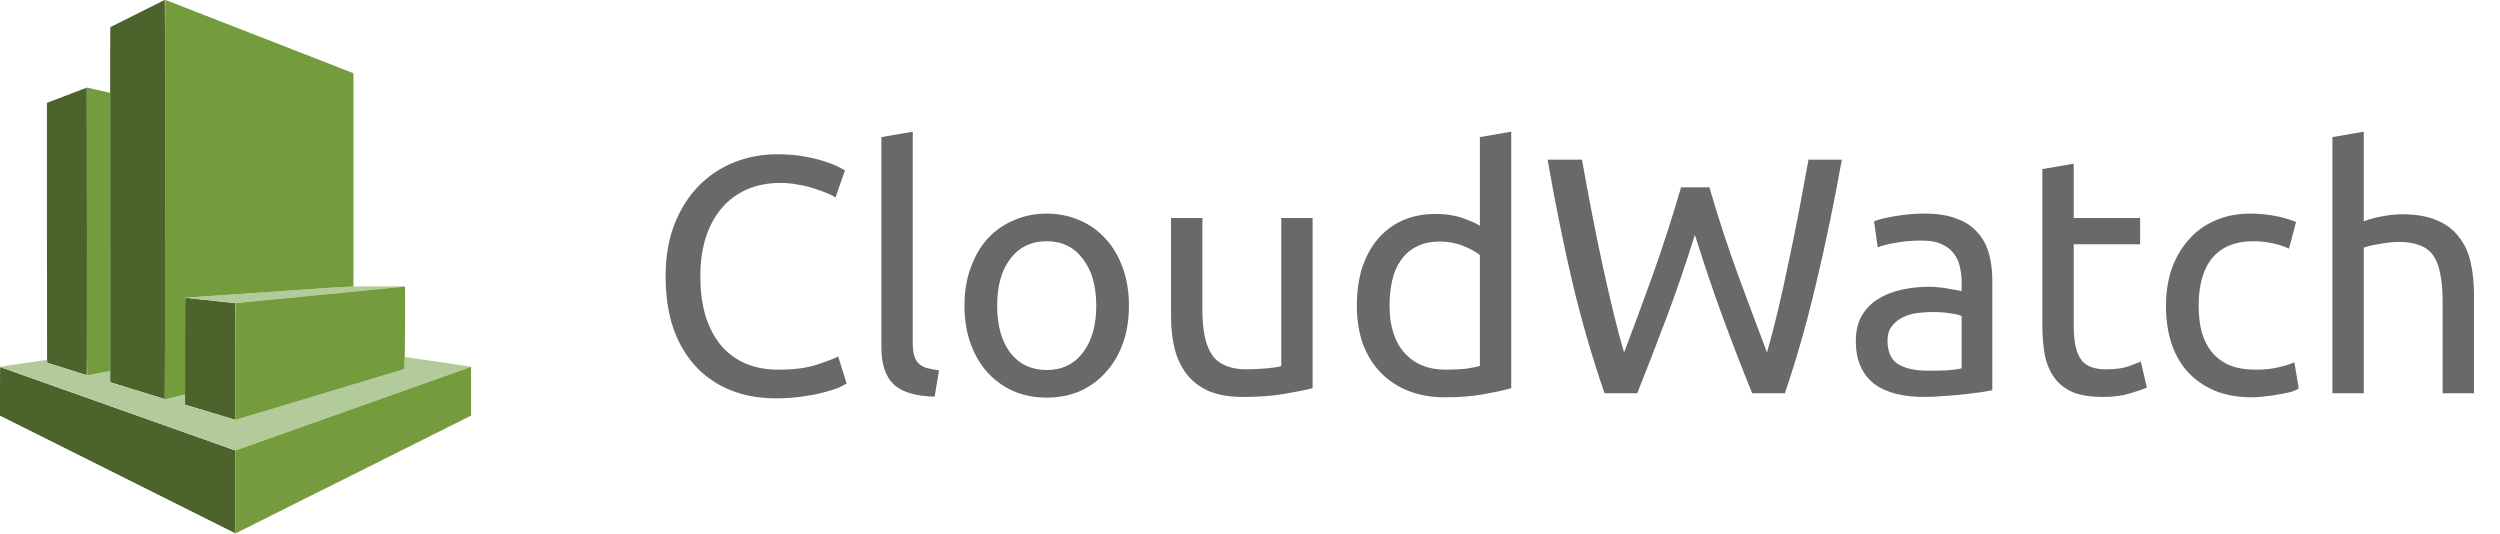
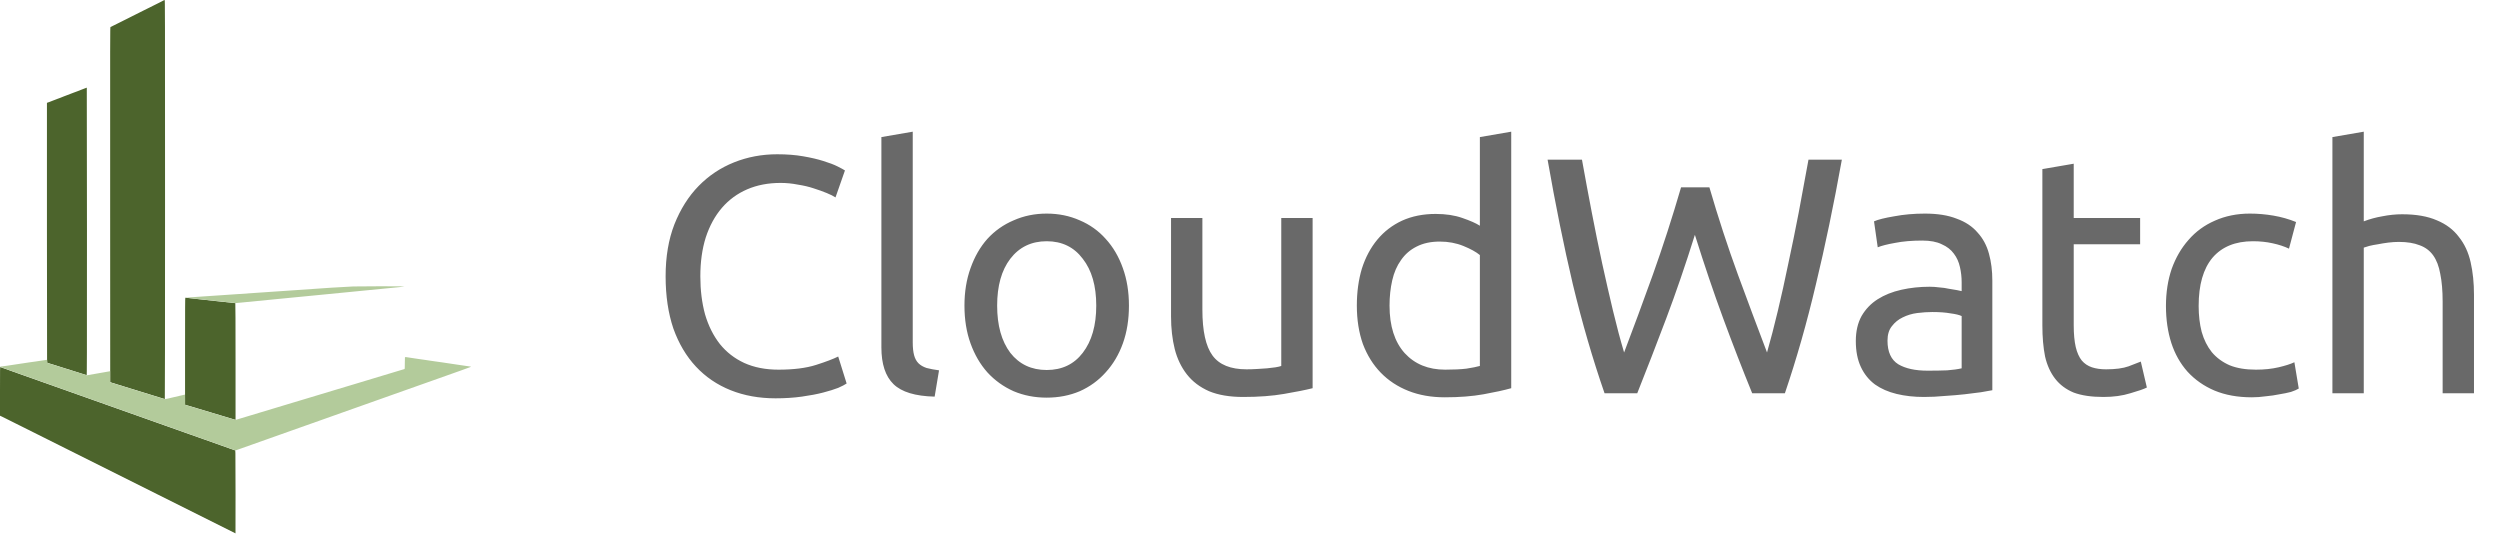
<svg xmlns="http://www.w3.org/2000/svg" width="178" height="38" viewBox="0 0 178 38" fill="none">
  <g clip-path="url(#clip0_866_2593)">
    <path fill-rule="evenodd" clip-rule="evenodd" d="M11.66 0.024C11.642 0.037 11.531 0.095 11.415 0.152C11.299 0.209 11.19 0.264 11.173 0.273C11.155 0.283 11.048 0.336 10.935 0.392C10.822 0.448 10.715 0.501 10.698 0.511C10.68 0.52 10.58 0.57 10.476 0.621C10.371 0.672 10.264 0.725 10.238 0.739C10.212 0.753 10.105 0.807 10.001 0.858C9.782 0.966 9.76 0.977 9.652 1.033C9.549 1.086 9.405 1.159 9.375 1.172C9.362 1.178 9.312 1.203 9.264 1.228C9.216 1.253 9.159 1.282 9.138 1.292C9.116 1.303 9.066 1.328 9.027 1.348C8.988 1.368 8.938 1.392 8.916 1.403C8.894 1.413 8.837 1.441 8.789 1.466C8.741 1.49 8.684 1.519 8.663 1.53C8.641 1.54 8.591 1.565 8.552 1.585C8.513 1.605 8.461 1.631 8.437 1.642C8.382 1.668 8.339 1.69 8.092 1.814C7.984 1.869 7.882 1.917 7.867 1.922C7.84 1.931 7.839 2.543 7.843 14.572L7.847 27.212L7.982 27.256C8.112 27.298 8.232 27.335 8.797 27.508C8.945 27.553 9.198 27.632 9.359 27.682C9.52 27.732 9.763 27.807 9.898 27.848C10.033 27.889 10.218 27.946 10.31 27.975C10.401 28.004 10.586 28.061 10.721 28.102C11.055 28.203 11.345 28.293 11.549 28.357C11.642 28.387 11.726 28.411 11.735 28.411C11.745 28.411 11.751 23.837 11.751 14.205C11.751 0.603 11.749 0 11.723 0C11.707 0 11.679 0.011 11.66 0.024ZM6.05 6.289C5.984 6.315 5.863 6.361 5.78 6.392C5.698 6.423 5.58 6.469 5.519 6.495C5.458 6.52 5.376 6.55 5.337 6.562C5.298 6.575 5.209 6.608 5.139 6.636C5.003 6.691 4.773 6.779 4.696 6.806C4.669 6.815 4.593 6.844 4.525 6.871C4.458 6.898 4.347 6.943 4.28 6.97C4.212 6.997 4.136 7.024 4.11 7.031C4.083 7.038 4.003 7.069 3.93 7.101C3.857 7.132 3.789 7.158 3.778 7.158C3.766 7.158 3.703 7.183 3.636 7.214C3.569 7.244 3.506 7.269 3.495 7.269C3.485 7.269 3.446 7.281 3.409 7.297L3.342 7.324L3.342 16.422C3.342 21.426 3.346 25.59 3.352 25.675L3.362 25.829L3.609 25.907C3.745 25.949 4.056 26.046 4.3 26.122C5.093 26.369 6.131 26.696 6.167 26.71C6.19 26.719 6.192 25.769 6.192 16.48C6.192 10.848 6.187 6.24 6.18 6.241C6.174 6.241 6.115 6.263 6.05 6.289ZM13.176 25.004V28.818L13.322 28.86C13.403 28.883 13.576 28.934 13.707 28.973C13.837 29.013 14.012 29.065 14.095 29.09C14.177 29.115 14.37 29.173 14.522 29.218C14.675 29.264 14.853 29.318 14.918 29.337C15.059 29.379 15.529 29.52 15.742 29.585C15.824 29.61 15.999 29.662 16.13 29.701C16.26 29.739 16.458 29.799 16.569 29.833L16.771 29.895V25.74C16.771 23.012 16.765 21.585 16.755 21.585C16.739 21.585 16.681 21.579 15.718 21.475C15.396 21.44 14.864 21.383 14.538 21.347C13.409 21.226 13.216 21.204 13.196 21.197C13.18 21.192 13.176 21.96 13.176 25.004ZM0 27.863V29.599L0.075 29.633C0.117 29.651 0.175 29.68 0.206 29.696C0.236 29.712 0.343 29.765 0.443 29.814C0.544 29.863 0.65 29.917 0.681 29.933C0.711 29.95 0.818 30.003 0.919 30.052C1.019 30.101 1.126 30.154 1.156 30.171C1.187 30.187 1.293 30.241 1.394 30.289C1.494 30.338 1.59 30.386 1.607 30.395C1.659 30.423 16.763 37.976 16.767 37.976C16.776 37.976 16.77 32.455 16.761 32.271L16.75 32.07L16.614 32.023C16.539 31.998 16.385 31.944 16.272 31.903C16.159 31.862 15.938 31.784 15.781 31.728C15.528 31.639 15.2 31.523 14.578 31.301C14.473 31.264 14.252 31.186 14.087 31.127C13.921 31.069 13.69 30.986 13.572 30.945C13.454 30.903 13.223 30.821 13.057 30.762C12.892 30.703 12.671 30.625 12.566 30.588C12.462 30.551 12.244 30.474 12.083 30.417C11.786 30.312 11.224 30.112 10.864 29.984C10.755 29.945 10.538 29.868 10.381 29.812C10.224 29.757 10.003 29.678 9.89 29.638C9.777 29.598 9.552 29.518 9.391 29.461C9.04 29.337 8.785 29.246 8.33 29.085C8.143 29.018 7.851 28.915 7.681 28.855C7.511 28.795 7.279 28.713 7.166 28.672C7.053 28.632 6.828 28.552 6.667 28.495C6.506 28.438 6.289 28.36 6.184 28.323C6.08 28.286 5.862 28.209 5.701 28.152C5.54 28.095 5.155 27.959 4.846 27.849C4.537 27.739 4.152 27.602 3.991 27.545C3.83 27.488 3.602 27.407 3.484 27.366C3.366 27.324 3.135 27.242 2.969 27.183C2.655 27.072 2.525 27.026 1.924 26.812C1.724 26.741 1.432 26.637 1.275 26.582C1.118 26.526 0.897 26.448 0.784 26.407C0.671 26.367 0.46 26.292 0.317 26.241C0.173 26.191 0.043 26.144 0.028 26.138C0.001 26.127 0 26.216 0 27.863Z" fill="#4C642C" />
    <path fill-rule="evenodd" clip-rule="evenodd" d="M25.148 20.396C25.135 20.403 24.957 20.413 24.753 20.418C24.548 20.423 24.028 20.452 23.596 20.483C22.88 20.534 22.57 20.556 21.158 20.651C20.901 20.668 20.434 20.7 20.12 20.722C19.807 20.744 19.44 20.769 19.305 20.777C19.041 20.795 17.852 20.876 16.739 20.953C16.36 20.979 15.836 21.014 15.575 21.032C15.314 21.049 14.847 21.08 14.538 21.102C14.229 21.123 13.812 21.152 13.613 21.166C13.413 21.179 13.247 21.192 13.244 21.195C13.242 21.198 13.355 21.212 13.497 21.227C13.852 21.264 15.503 21.442 16.359 21.536L16.779 21.581L17.167 21.544C17.603 21.502 18.628 21.402 19.344 21.331C19.606 21.306 20.151 21.252 20.556 21.213C20.961 21.174 21.545 21.117 21.854 21.087C22.164 21.056 22.712 21.003 23.074 20.968C23.435 20.933 23.984 20.879 24.293 20.849C24.602 20.818 25.148 20.765 25.505 20.73C26.792 20.605 27.318 20.553 27.777 20.508C28.034 20.482 28.361 20.451 28.504 20.437C28.647 20.423 28.775 20.406 28.789 20.398C28.805 20.388 28.139 20.383 26.993 20.383C25.992 20.383 25.162 20.389 25.148 20.396ZM28.832 25.443C28.827 25.456 28.823 25.648 28.823 25.868C28.823 26.236 28.82 26.27 28.795 26.277C28.779 26.282 28.4 26.396 27.951 26.531C27.503 26.666 26.84 26.866 26.479 26.975C26.117 27.084 25.629 27.232 25.394 27.303C25.159 27.374 24.941 27.439 24.911 27.448C24.88 27.457 24.738 27.499 24.594 27.543C24.451 27.586 24.037 27.71 23.676 27.819C23.314 27.928 22.758 28.096 22.44 28.192C22.122 28.288 21.795 28.386 21.712 28.411C21.629 28.435 21.262 28.545 20.896 28.656C20.029 28.918 18.283 29.444 17.186 29.774L16.769 29.899L16.663 29.869C16.518 29.828 13.345 28.875 13.251 28.845L13.176 28.82V28.457C13.176 28.257 13.174 28.094 13.171 28.094C13.168 28.094 13.013 28.13 12.827 28.174C12.64 28.218 12.412 28.271 12.321 28.292C12.229 28.313 12.063 28.352 11.952 28.378C11.761 28.424 11.745 28.426 11.675 28.405C11.634 28.393 11.216 28.263 10.745 28.118C10.275 27.972 9.854 27.843 9.811 27.83C9.714 27.801 9.193 27.64 8.738 27.498C8.553 27.441 8.359 27.381 8.306 27.366C8.254 27.35 8.128 27.311 8.025 27.279L7.839 27.22V26.824V26.429L7.796 26.438C7.772 26.443 7.585 26.476 7.38 26.512C7.175 26.547 6.869 26.601 6.699 26.631C6.529 26.661 6.344 26.693 6.287 26.703L6.184 26.721L5.844 26.614C5.656 26.555 5.379 26.468 5.226 26.42C5.074 26.372 4.896 26.317 4.83 26.297C4.67 26.248 4.054 26.055 3.674 25.934L3.365 25.836L3.361 25.73L3.356 25.623L3.305 25.624C3.277 25.624 3.108 25.649 2.93 25.679C2.751 25.709 2.587 25.734 2.566 25.734C2.544 25.733 2.337 25.762 2.106 25.798C1.875 25.833 1.516 25.887 1.307 25.918C1.098 25.948 0.745 26.002 0.523 26.036C0.301 26.071 0.091 26.099 0.056 26.099C-0.068 26.098 -0.087 26.091 1.077 26.503C1.485 26.647 2.021 26.837 2.423 26.98C2.532 27.019 2.81 27.117 3.041 27.199C3.271 27.281 3.653 27.416 3.888 27.5C4.123 27.584 4.515 27.723 4.759 27.809C5.23 27.975 5.803 28.178 6.129 28.295C6.238 28.334 6.516 28.432 6.746 28.514C6.977 28.595 7.359 28.731 7.594 28.814C7.829 28.898 8.21 29.034 8.441 29.116C8.827 29.252 9.241 29.399 9.811 29.601C9.933 29.645 10.15 29.722 10.294 29.773C10.438 29.823 10.659 29.902 10.785 29.947C10.911 29.992 11.143 30.074 11.299 30.129C11.456 30.185 11.837 30.32 12.147 30.43C12.456 30.54 12.837 30.675 12.994 30.731C13.151 30.786 13.372 30.864 13.485 30.905C13.598 30.945 13.819 31.024 13.976 31.079C14.133 31.134 14.354 31.212 14.467 31.253C14.58 31.294 14.801 31.372 14.958 31.428C15.221 31.52 16.175 31.859 16.593 32.008L16.77 32.071L17.107 31.952C17.292 31.887 17.697 31.743 18.006 31.633C18.315 31.523 18.757 31.367 18.988 31.285C19.219 31.203 19.611 31.064 19.859 30.976C20.107 30.888 20.488 30.753 20.706 30.675C20.924 30.598 21.366 30.442 21.688 30.327C22.01 30.212 22.463 30.052 22.694 29.971C22.925 29.889 23.306 29.754 23.541 29.67C23.776 29.586 24.157 29.451 24.388 29.369C24.619 29.288 25.061 29.131 25.37 29.021C25.679 28.911 26.132 28.75 26.376 28.664C26.62 28.578 27.012 28.439 27.247 28.355C27.482 28.271 27.863 28.136 28.094 28.054C28.325 27.973 28.767 27.816 29.076 27.706C29.385 27.596 29.827 27.44 30.058 27.358C30.289 27.276 30.638 27.152 30.834 27.083C31.442 26.866 32.343 26.547 32.782 26.392C33.569 26.114 33.605 26.099 33.495 26.099C33.466 26.099 33.291 26.074 33.108 26.043C32.924 26.013 32.713 25.982 32.639 25.974C32.511 25.96 32.371 25.939 31.451 25.797C31.229 25.762 31.027 25.734 31.002 25.734C30.977 25.734 30.831 25.713 30.677 25.687C30.524 25.661 30.338 25.633 30.264 25.625C30.19 25.618 29.962 25.585 29.757 25.553C28.799 25.405 28.845 25.41 28.832 25.443Z" fill="#B3CB9B" />
-     <path fill-rule="evenodd" clip-rule="evenodd" d="M11.751 14.204C11.751 25.552 11.747 28.41 11.731 28.416C11.67 28.441 11.785 28.419 12.057 28.355C12.408 28.272 12.744 28.193 12.998 28.133L13.176 28.091V24.644V21.197L13.212 21.195C13.231 21.195 13.411 21.182 13.612 21.167C14.28 21.119 15.095 21.063 15.575 21.032C15.837 21.014 16.36 20.979 16.739 20.953C17.852 20.876 19.041 20.795 19.305 20.777C19.44 20.769 19.807 20.744 20.12 20.722C20.434 20.7 20.901 20.668 21.158 20.651C22.567 20.556 22.88 20.534 23.597 20.483C24.028 20.453 24.541 20.424 24.737 20.419C24.933 20.415 25.109 20.408 25.129 20.404L25.164 20.397V12.806V5.215L25.121 5.195C25.097 5.184 25.031 5.159 24.974 5.139C24.918 5.119 24.836 5.087 24.792 5.068C24.749 5.049 24.667 5.017 24.61 4.997C24.553 4.977 24.468 4.944 24.42 4.924C24.372 4.905 24.265 4.862 24.182 4.83C24.1 4.797 23.993 4.755 23.945 4.736C23.897 4.716 23.804 4.681 23.739 4.657C23.616 4.611 23.467 4.553 23.304 4.486C23.181 4.437 23.176 4.435 22.979 4.36C22.887 4.325 22.763 4.276 22.702 4.252C22.641 4.227 22.548 4.192 22.496 4.172C22.32 4.106 22.18 4.051 22.034 3.989C21.954 3.955 21.883 3.928 21.876 3.928C21.868 3.928 21.802 3.904 21.728 3.874C21.654 3.844 21.515 3.79 21.419 3.753C21.323 3.716 21.189 3.662 21.121 3.632C21.052 3.603 20.988 3.579 20.977 3.579C20.966 3.579 20.892 3.551 20.811 3.516C20.731 3.481 20.658 3.452 20.649 3.452C20.64 3.452 20.588 3.432 20.535 3.407C20.481 3.382 20.419 3.357 20.397 3.351C20.355 3.338 20.103 3.242 19.899 3.16C19.829 3.132 19.694 3.078 19.598 3.041C19.281 2.919 19.14 2.864 18.988 2.802C18.905 2.768 18.829 2.74 18.818 2.74C18.808 2.74 18.761 2.722 18.715 2.7C18.669 2.679 18.593 2.648 18.545 2.631C18.497 2.615 18.401 2.578 18.331 2.55C18.078 2.446 17.935 2.391 17.922 2.391C17.915 2.391 17.88 2.378 17.843 2.361C17.759 2.324 17.664 2.286 17.444 2.202C17.348 2.165 17.209 2.112 17.135 2.082C16.95 2.009 16.666 1.899 16.486 1.829C16.403 1.798 16.277 1.747 16.206 1.717C16.135 1.687 16.069 1.663 16.06 1.663C16.051 1.663 15.987 1.638 15.918 1.607C15.849 1.577 15.784 1.552 15.773 1.552C15.763 1.552 15.711 1.532 15.657 1.507C15.603 1.482 15.531 1.453 15.496 1.442C15.461 1.431 15.376 1.399 15.306 1.37C15.236 1.342 15.158 1.312 15.132 1.303C15.106 1.294 15.031 1.265 14.966 1.238C14.9 1.211 14.779 1.163 14.696 1.132C14.614 1.1 14.478 1.047 14.396 1.014C14.313 0.981 14.167 0.924 14.071 0.887C13.752 0.765 13.613 0.71 13.482 0.656C13.411 0.626 13.345 0.602 13.336 0.602C13.327 0.602 13.255 0.573 13.176 0.538C13.097 0.504 13.02 0.475 13.004 0.475C12.989 0.475 12.97 0.469 12.961 0.462C12.953 0.455 12.9 0.431 12.844 0.409C12.787 0.387 12.691 0.349 12.63 0.324C12.569 0.3 12.476 0.264 12.424 0.245C12.305 0.202 12.151 0.141 11.957 0.061C11.874 0.028 11.794 0 11.778 0C11.752 0 11.751 0.687 11.751 14.204ZM6.192 16.476C6.192 26.218 6.193 26.716 6.22 26.716C6.235 26.716 6.276 26.709 6.311 26.701C6.346 26.693 6.52 26.661 6.699 26.63C7.52 26.487 7.755 26.446 7.796 26.438L7.839 26.429V16.518V6.607L7.716 6.58C7.649 6.565 7.473 6.525 7.325 6.492C7.176 6.458 6.945 6.406 6.81 6.376C6.476 6.302 6.262 6.254 6.224 6.244L6.192 6.236V16.476ZM28.789 20.398C28.775 20.406 28.647 20.423 28.504 20.437C28.361 20.451 28.034 20.483 27.777 20.508C27.318 20.553 26.792 20.605 25.505 20.73C25.148 20.765 24.603 20.818 24.293 20.849C23.984 20.879 23.435 20.933 23.074 20.968C22.712 21.003 22.164 21.056 21.855 21.087C21.545 21.117 20.961 21.174 20.556 21.213C20.151 21.252 19.606 21.306 19.344 21.331C18.506 21.414 17.566 21.505 17.171 21.543C16.959 21.564 16.783 21.584 16.779 21.588C16.774 21.592 16.773 23.463 16.775 25.746L16.779 29.895L17.111 29.796C17.554 29.664 19.604 29.046 20.983 28.63C21.301 28.534 21.629 28.435 21.712 28.411C21.795 28.386 22.123 28.288 22.441 28.192C22.758 28.096 23.314 27.928 23.676 27.819C24.037 27.71 24.451 27.586 24.594 27.543C24.738 27.499 24.881 27.457 24.911 27.448C24.941 27.439 25.159 27.374 25.394 27.303C25.629 27.232 26.117 27.084 26.479 26.975C26.84 26.866 27.503 26.666 27.951 26.531C28.4 26.396 28.779 26.282 28.792 26.278C28.833 26.266 28.868 20.38 28.827 20.382C28.82 20.382 28.803 20.389 28.789 20.398ZM13.742 21.264C13.762 21.268 13.791 21.267 13.806 21.264C13.821 21.259 13.805 21.256 13.77 21.257C13.735 21.257 13.723 21.26 13.742 21.264ZM13.901 21.28C13.921 21.283 13.949 21.283 13.964 21.279C13.979 21.275 13.963 21.272 13.928 21.273C13.893 21.273 13.881 21.276 13.901 21.28ZM14.051 21.295C14.066 21.299 14.091 21.299 14.107 21.295C14.122 21.291 14.109 21.288 14.079 21.288C14.048 21.288 14.036 21.291 14.051 21.295ZM14.764 21.374C14.779 21.378 14.804 21.378 14.819 21.374C14.834 21.37 14.822 21.367 14.791 21.367C14.761 21.367 14.748 21.37 14.764 21.374ZM14.914 21.39C14.934 21.394 14.963 21.394 14.978 21.39C14.993 21.386 14.977 21.383 14.942 21.383C14.907 21.384 14.895 21.387 14.914 21.39ZM15.073 21.406C15.092 21.41 15.121 21.41 15.136 21.406C15.151 21.402 15.135 21.399 15.1 21.399C15.065 21.399 15.053 21.403 15.073 21.406ZM15.944 21.501C15.963 21.505 15.992 21.505 16.007 21.501C16.022 21.497 16.006 21.494 15.971 21.494C15.936 21.494 15.924 21.498 15.944 21.501ZM16.086 21.517C16.106 21.521 16.134 21.521 16.15 21.517C16.165 21.513 16.149 21.51 16.114 21.51C16.079 21.51 16.067 21.514 16.086 21.517ZM16.245 21.533C16.264 21.537 16.293 21.537 16.308 21.533C16.323 21.529 16.307 21.526 16.272 21.526C16.237 21.526 16.225 21.529 16.245 21.533ZM33.431 26.158C33.329 26.197 32.616 26.451 31.8 26.739C31.569 26.821 31.177 26.96 30.929 27.049C30.681 27.137 30.289 27.276 30.058 27.358C29.827 27.44 29.385 27.596 29.076 27.706C28.767 27.816 28.325 27.973 28.094 28.054C27.863 28.136 27.482 28.271 27.247 28.355C27.012 28.439 26.62 28.578 26.376 28.664C26.132 28.75 25.679 28.911 25.37 29.021C25.061 29.131 24.619 29.288 24.388 29.369C24.157 29.451 23.776 29.586 23.541 29.67C23.306 29.754 22.925 29.889 22.694 29.971C22.463 30.052 22.011 30.212 21.688 30.327C21.366 30.442 20.924 30.598 20.706 30.675C20.489 30.753 20.107 30.888 19.859 30.976C19.611 31.064 19.219 31.203 18.988 31.285C18.757 31.367 18.315 31.523 18.006 31.633C17.697 31.743 17.288 31.888 17.097 31.955L16.751 32.077L16.761 32.275C16.766 32.384 16.771 33.711 16.771 35.224L16.771 37.976L16.981 37.871C17.096 37.813 17.226 37.748 17.27 37.725C17.313 37.703 17.42 37.65 17.507 37.607C17.594 37.564 17.701 37.511 17.745 37.488C17.788 37.466 17.895 37.412 17.982 37.37C18.07 37.327 18.155 37.285 18.171 37.276C18.188 37.267 18.295 37.214 18.409 37.158C18.523 37.102 18.637 37.045 18.663 37.031C18.69 37.017 18.804 36.96 18.917 36.904C19.03 36.848 19.136 36.795 19.152 36.786C19.169 36.777 19.269 36.726 19.374 36.674C19.48 36.621 19.602 36.56 19.645 36.538C19.689 36.516 19.796 36.462 19.883 36.419C20.07 36.326 20.164 36.279 20.239 36.241C20.27 36.225 20.305 36.208 20.318 36.202C20.355 36.186 20.54 36.093 20.611 36.055C20.646 36.037 20.692 36.013 20.714 36.003C20.736 35.992 20.793 35.964 20.841 35.939C20.889 35.915 20.946 35.887 20.968 35.876C20.989 35.866 21.039 35.841 21.078 35.821C21.118 35.801 21.168 35.776 21.189 35.765C21.211 35.755 21.268 35.726 21.316 35.702C21.364 35.678 21.421 35.649 21.443 35.639C21.465 35.628 21.515 35.603 21.554 35.583C21.593 35.563 21.643 35.538 21.665 35.528C21.686 35.517 21.743 35.489 21.791 35.464C21.839 35.44 21.896 35.412 21.918 35.401C21.94 35.391 21.989 35.366 22.029 35.346C22.068 35.326 22.118 35.301 22.14 35.29C22.161 35.279 22.218 35.251 22.266 35.227C22.345 35.187 22.378 35.17 22.478 35.121C22.6 35.062 22.929 34.898 22.953 34.885C22.97 34.876 23.077 34.822 23.191 34.766C23.305 34.709 23.431 34.646 23.47 34.626C23.509 34.605 25.791 33.464 28.541 32.09L33.541 29.591L33.541 27.852C33.542 26.897 33.54 26.115 33.538 26.116C33.536 26.117 33.488 26.136 33.431 26.158ZM2.407 26.983C2.42 26.991 2.449 27.002 2.471 27.008C2.498 27.015 2.503 27.014 2.486 27.004C2.473 26.996 2.445 26.985 2.423 26.979C2.396 26.971 2.391 26.973 2.407 26.983ZM3.389 27.331C3.402 27.339 3.431 27.351 3.452 27.356C3.48 27.364 3.485 27.363 3.468 27.352C3.455 27.344 3.427 27.333 3.405 27.327C3.377 27.32 3.373 27.321 3.389 27.331ZM7.095 28.646C7.108 28.654 7.136 28.665 7.158 28.671C7.186 28.678 7.191 28.677 7.174 28.667C7.161 28.659 7.132 28.647 7.111 28.642C7.083 28.634 7.078 28.636 7.095 28.646ZM13.477 30.91C13.49 30.918 13.518 30.93 13.54 30.936C13.568 30.943 13.573 30.942 13.556 30.931C13.543 30.923 13.515 30.912 13.493 30.906C13.465 30.899 13.46 30.9 13.477 30.91Z" fill="#749C3C" />
  </g>
  <path d="M55.216 28.36C54.048 28.36 52.984 28.168 52.024 27.784C51.064 27.4 50.24 26.84 49.552 26.104C48.864 25.368 48.328 24.464 47.944 23.392C47.576 22.304 47.392 21.064 47.392 19.672C47.392 18.28 47.6 17.048 48.016 15.976C48.448 14.888 49.024 13.976 49.744 13.24C50.464 12.504 51.304 11.944 52.264 11.56C53.224 11.176 54.248 10.984 55.336 10.984C56.024 10.984 56.64 11.032 57.184 11.128C57.744 11.224 58.224 11.336 58.624 11.464C59.04 11.592 59.376 11.72 59.632 11.848C59.888 11.976 60.064 12.072 60.16 12.136L59.488 14.056C59.344 13.96 59.136 13.856 58.864 13.744C58.592 13.632 58.28 13.52 57.928 13.408C57.592 13.296 57.216 13.208 56.8 13.144C56.4 13.064 55.992 13.024 55.576 13.024C54.696 13.024 53.904 13.176 53.2 13.48C52.496 13.784 51.896 14.224 51.4 14.8C50.904 15.376 50.52 16.08 50.248 16.912C49.992 17.728 49.864 18.648 49.864 19.672C49.864 20.664 49.976 21.568 50.2 22.384C50.44 23.2 50.792 23.904 51.256 24.496C51.72 25.072 52.296 25.52 52.984 25.84C53.688 26.16 54.504 26.32 55.432 26.32C56.504 26.32 57.392 26.208 58.096 25.984C58.8 25.76 59.328 25.56 59.68 25.384L60.28 27.304C60.168 27.384 59.968 27.488 59.68 27.616C59.392 27.728 59.032 27.84 58.6 27.952C58.168 28.064 57.664 28.16 57.088 28.24C56.512 28.32 55.888 28.36 55.216 28.36ZM66.547 28.24C65.171 28.208 64.195 27.912 63.619 27.352C63.043 26.792 62.755 25.92 62.755 24.736V9.76L64.987 9.376V24.376C64.987 24.744 65.019 25.048 65.083 25.288C65.147 25.528 65.251 25.72 65.395 25.864C65.539 26.008 65.731 26.12 65.971 26.2C66.211 26.264 66.507 26.32 66.859 26.368L66.547 28.24ZM80.381 21.76C80.381 22.752 80.237 23.648 79.949 24.448C79.661 25.248 79.253 25.936 78.725 26.512C78.213 27.088 77.597 27.536 76.877 27.856C76.157 28.16 75.373 28.312 74.525 28.312C73.677 28.312 72.893 28.16 72.173 27.856C71.453 27.536 70.829 27.088 70.301 26.512C69.789 25.936 69.389 25.248 69.101 24.448C68.813 23.648 68.669 22.752 68.669 21.76C68.669 20.784 68.813 19.896 69.101 19.096C69.389 18.28 69.789 17.584 70.301 17.008C70.829 16.432 71.453 15.992 72.173 15.688C72.893 15.368 73.677 15.208 74.525 15.208C75.373 15.208 76.157 15.368 76.877 15.688C77.597 15.992 78.213 16.432 78.725 17.008C79.253 17.584 79.661 18.28 79.949 19.096C80.237 19.896 80.381 20.784 80.381 21.76ZM78.053 21.76C78.053 20.352 77.733 19.24 77.093 18.424C76.469 17.592 75.613 17.176 74.525 17.176C73.437 17.176 72.573 17.592 71.933 18.424C71.309 19.24 70.997 20.352 70.997 21.76C70.997 23.168 71.309 24.288 71.933 25.12C72.573 25.936 73.437 26.344 74.525 26.344C75.613 26.344 76.469 25.936 77.093 25.12C77.733 24.288 78.053 23.168 78.053 21.76ZM93.458 27.64C92.946 27.768 92.266 27.904 91.418 28.048C90.586 28.192 89.618 28.264 88.514 28.264C87.554 28.264 86.746 28.128 86.09 27.856C85.434 27.568 84.906 27.168 84.506 26.656C84.106 26.144 83.818 25.544 83.642 24.856C83.466 24.152 83.378 23.376 83.378 22.528V15.52H85.61V22.048C85.61 23.568 85.85 24.656 86.33 25.312C86.81 25.968 87.618 26.296 88.754 26.296C88.994 26.296 89.242 26.288 89.498 26.272C89.754 26.256 89.994 26.24 90.218 26.224C90.442 26.192 90.642 26.168 90.818 26.152C91.01 26.12 91.146 26.088 91.226 26.056V15.52H93.458V27.64ZM105.367 18.16C105.095 17.936 104.703 17.72 104.191 17.512C103.679 17.304 103.119 17.2 102.511 17.2C101.871 17.2 101.319 17.32 100.855 17.56C100.407 17.784 100.039 18.104 99.751 18.52C99.463 18.92 99.255 19.4 99.127 19.96C98.999 20.52 98.935 21.12 98.935 21.76C98.935 23.216 99.295 24.344 100.015 25.144C100.735 25.928 101.695 26.32 102.895 26.32C103.503 26.32 104.007 26.296 104.407 26.248C104.823 26.184 105.143 26.12 105.367 26.056V18.16ZM105.367 9.76L107.599 9.376V27.64C107.087 27.784 106.431 27.928 105.631 28.072C104.831 28.216 103.911 28.288 102.871 28.288C101.911 28.288 101.047 28.136 100.279 27.832C99.511 27.528 98.855 27.096 98.311 26.536C97.767 25.976 97.343 25.296 97.039 24.496C96.751 23.68 96.607 22.768 96.607 21.76C96.607 20.8 96.727 19.92 96.967 19.12C97.223 18.32 97.591 17.632 98.071 17.056C98.551 16.48 99.135 16.032 99.823 15.712C100.527 15.392 101.327 15.232 102.223 15.232C102.943 15.232 103.575 15.328 104.119 15.52C104.679 15.712 105.095 15.896 105.367 16.072V9.76ZM120.676 16.72C120.004 18.864 119.324 20.848 118.636 22.672C117.948 24.496 117.26 26.272 116.572 28H114.244C113.396 25.552 112.644 22.968 111.988 20.248C111.348 17.528 110.748 14.568 110.188 11.368H112.636C112.86 12.616 113.092 13.864 113.332 15.112C113.572 16.36 113.82 17.576 114.076 18.76C114.332 19.928 114.588 21.048 114.844 22.12C115.1 23.192 115.364 24.184 115.636 25.096C116.276 23.416 116.956 21.576 117.676 19.576C118.396 17.56 119.068 15.48 119.692 13.336H121.708C122.332 15.48 123.012 17.56 123.748 19.576C124.484 21.576 125.172 23.416 125.812 25.096C126.068 24.2 126.324 23.216 126.58 22.144C126.836 21.072 127.084 19.952 127.324 18.784C127.58 17.6 127.828 16.384 128.068 15.136C128.308 13.872 128.54 12.616 128.764 11.368H131.14C130.564 14.568 129.948 17.528 129.292 20.248C128.652 22.968 127.916 25.552 127.084 28H124.756C124.052 26.272 123.364 24.496 122.692 22.672C122.02 20.848 121.348 18.864 120.676 16.72ZM137.246 26.392C137.774 26.392 138.238 26.384 138.638 26.368C139.054 26.336 139.398 26.288 139.67 26.224V22.504C139.51 22.424 139.246 22.36 138.878 22.312C138.526 22.248 138.094 22.216 137.582 22.216C137.246 22.216 136.886 22.24 136.502 22.288C136.134 22.336 135.79 22.44 135.47 22.6C135.166 22.744 134.91 22.952 134.702 23.224C134.494 23.48 134.39 23.824 134.39 24.256C134.39 25.056 134.646 25.616 135.158 25.936C135.67 26.24 136.366 26.392 137.246 26.392ZM137.054 15.208C137.95 15.208 138.702 15.328 139.31 15.568C139.934 15.792 140.43 16.12 140.798 16.552C141.182 16.968 141.454 17.472 141.614 18.064C141.774 18.64 141.854 19.28 141.854 19.984V27.784C141.662 27.816 141.39 27.864 141.038 27.928C140.702 27.976 140.318 28.024 139.886 28.072C139.454 28.12 138.982 28.16 138.47 28.192C137.974 28.24 137.478 28.264 136.982 28.264C136.278 28.264 135.63 28.192 135.038 28.048C134.446 27.904 133.934 27.68 133.502 27.376C133.07 27.056 132.734 26.64 132.494 26.128C132.254 25.616 132.134 25 132.134 24.28C132.134 23.592 132.27 23 132.542 22.504C132.83 22.008 133.214 21.608 133.694 21.304C134.174 21 134.734 20.776 135.374 20.632C136.014 20.488 136.686 20.416 137.39 20.416C137.614 20.416 137.846 20.432 138.086 20.464C138.326 20.48 138.55 20.512 138.758 20.56C138.982 20.592 139.174 20.624 139.334 20.656C139.494 20.688 139.606 20.712 139.67 20.728V20.104C139.67 19.736 139.63 19.376 139.55 19.024C139.47 18.656 139.326 18.336 139.118 18.064C138.91 17.776 138.622 17.552 138.254 17.392C137.902 17.216 137.438 17.128 136.862 17.128C136.126 17.128 135.478 17.184 134.918 17.296C134.374 17.392 133.966 17.496 133.694 17.608L133.43 15.76C133.718 15.632 134.198 15.512 134.87 15.4C135.542 15.272 136.27 15.208 137.054 15.208ZM147.649 15.52H152.377V17.392H147.649V23.152C147.649 23.776 147.697 24.296 147.793 24.712C147.889 25.112 148.033 25.432 148.225 25.672C148.417 25.896 148.657 26.056 148.945 26.152C149.233 26.248 149.569 26.296 149.953 26.296C150.625 26.296 151.161 26.224 151.561 26.08C151.977 25.92 152.265 25.808 152.425 25.744L152.857 27.592C152.633 27.704 152.241 27.84 151.681 28C151.121 28.176 150.481 28.264 149.761 28.264C148.913 28.264 148.209 28.16 147.649 27.952C147.105 27.728 146.665 27.4 146.329 26.968C145.993 26.536 145.753 26.008 145.609 25.384C145.481 24.744 145.417 24.008 145.417 23.176V12.04L147.649 11.656V15.52ZM160.336 28.288C159.328 28.288 158.44 28.128 157.672 27.808C156.92 27.488 156.28 27.04 155.752 26.464C155.24 25.888 154.856 25.208 154.6 24.424C154.344 23.624 154.216 22.744 154.216 21.784C154.216 20.824 154.352 19.944 154.624 19.144C154.912 18.344 155.312 17.656 155.824 17.08C156.336 16.488 156.96 16.032 157.696 15.712C158.448 15.376 159.28 15.208 160.192 15.208C160.752 15.208 161.312 15.256 161.872 15.352C162.432 15.448 162.968 15.6 163.48 15.808L162.976 17.704C162.64 17.544 162.248 17.416 161.8 17.32C161.368 17.224 160.904 17.176 160.408 17.176C159.16 17.176 158.2 17.568 157.528 18.352C156.872 19.136 156.544 20.28 156.544 21.784C156.544 22.456 156.616 23.072 156.76 23.632C156.92 24.192 157.16 24.672 157.48 25.072C157.816 25.472 158.24 25.784 158.752 26.008C159.264 26.216 159.888 26.32 160.624 26.32C161.216 26.32 161.752 26.264 162.232 26.152C162.712 26.04 163.088 25.92 163.36 25.792L163.672 27.664C163.544 27.744 163.36 27.824 163.12 27.904C162.88 27.968 162.608 28.024 162.304 28.072C162 28.136 161.672 28.184 161.32 28.216C160.984 28.264 160.656 28.288 160.336 28.288ZM166.068 28V9.76L168.3 9.376V15.76C168.716 15.6 169.156 15.48 169.62 15.4C170.1 15.304 170.572 15.256 171.036 15.256C172.028 15.256 172.852 15.4 173.508 15.688C174.164 15.96 174.684 16.352 175.068 16.864C175.468 17.36 175.748 17.96 175.908 18.664C176.068 19.368 176.148 20.144 176.148 20.992V28H173.916V21.472C173.916 20.704 173.86 20.048 173.748 19.504C173.652 18.96 173.484 18.52 173.244 18.184C173.004 17.848 172.684 17.608 172.284 17.464C171.884 17.304 171.388 17.224 170.796 17.224C170.556 17.224 170.308 17.24 170.052 17.272C169.796 17.304 169.548 17.344 169.308 17.392C169.084 17.424 168.876 17.464 168.684 17.512C168.508 17.56 168.38 17.6 168.3 17.632V28H166.068Z" fill="#696969" />
  <defs>
    <clipPath id="clip0_866_2593">
      <rect width="33.542" height="38" fill="white" />
    </clipPath>
  </defs>
</svg>